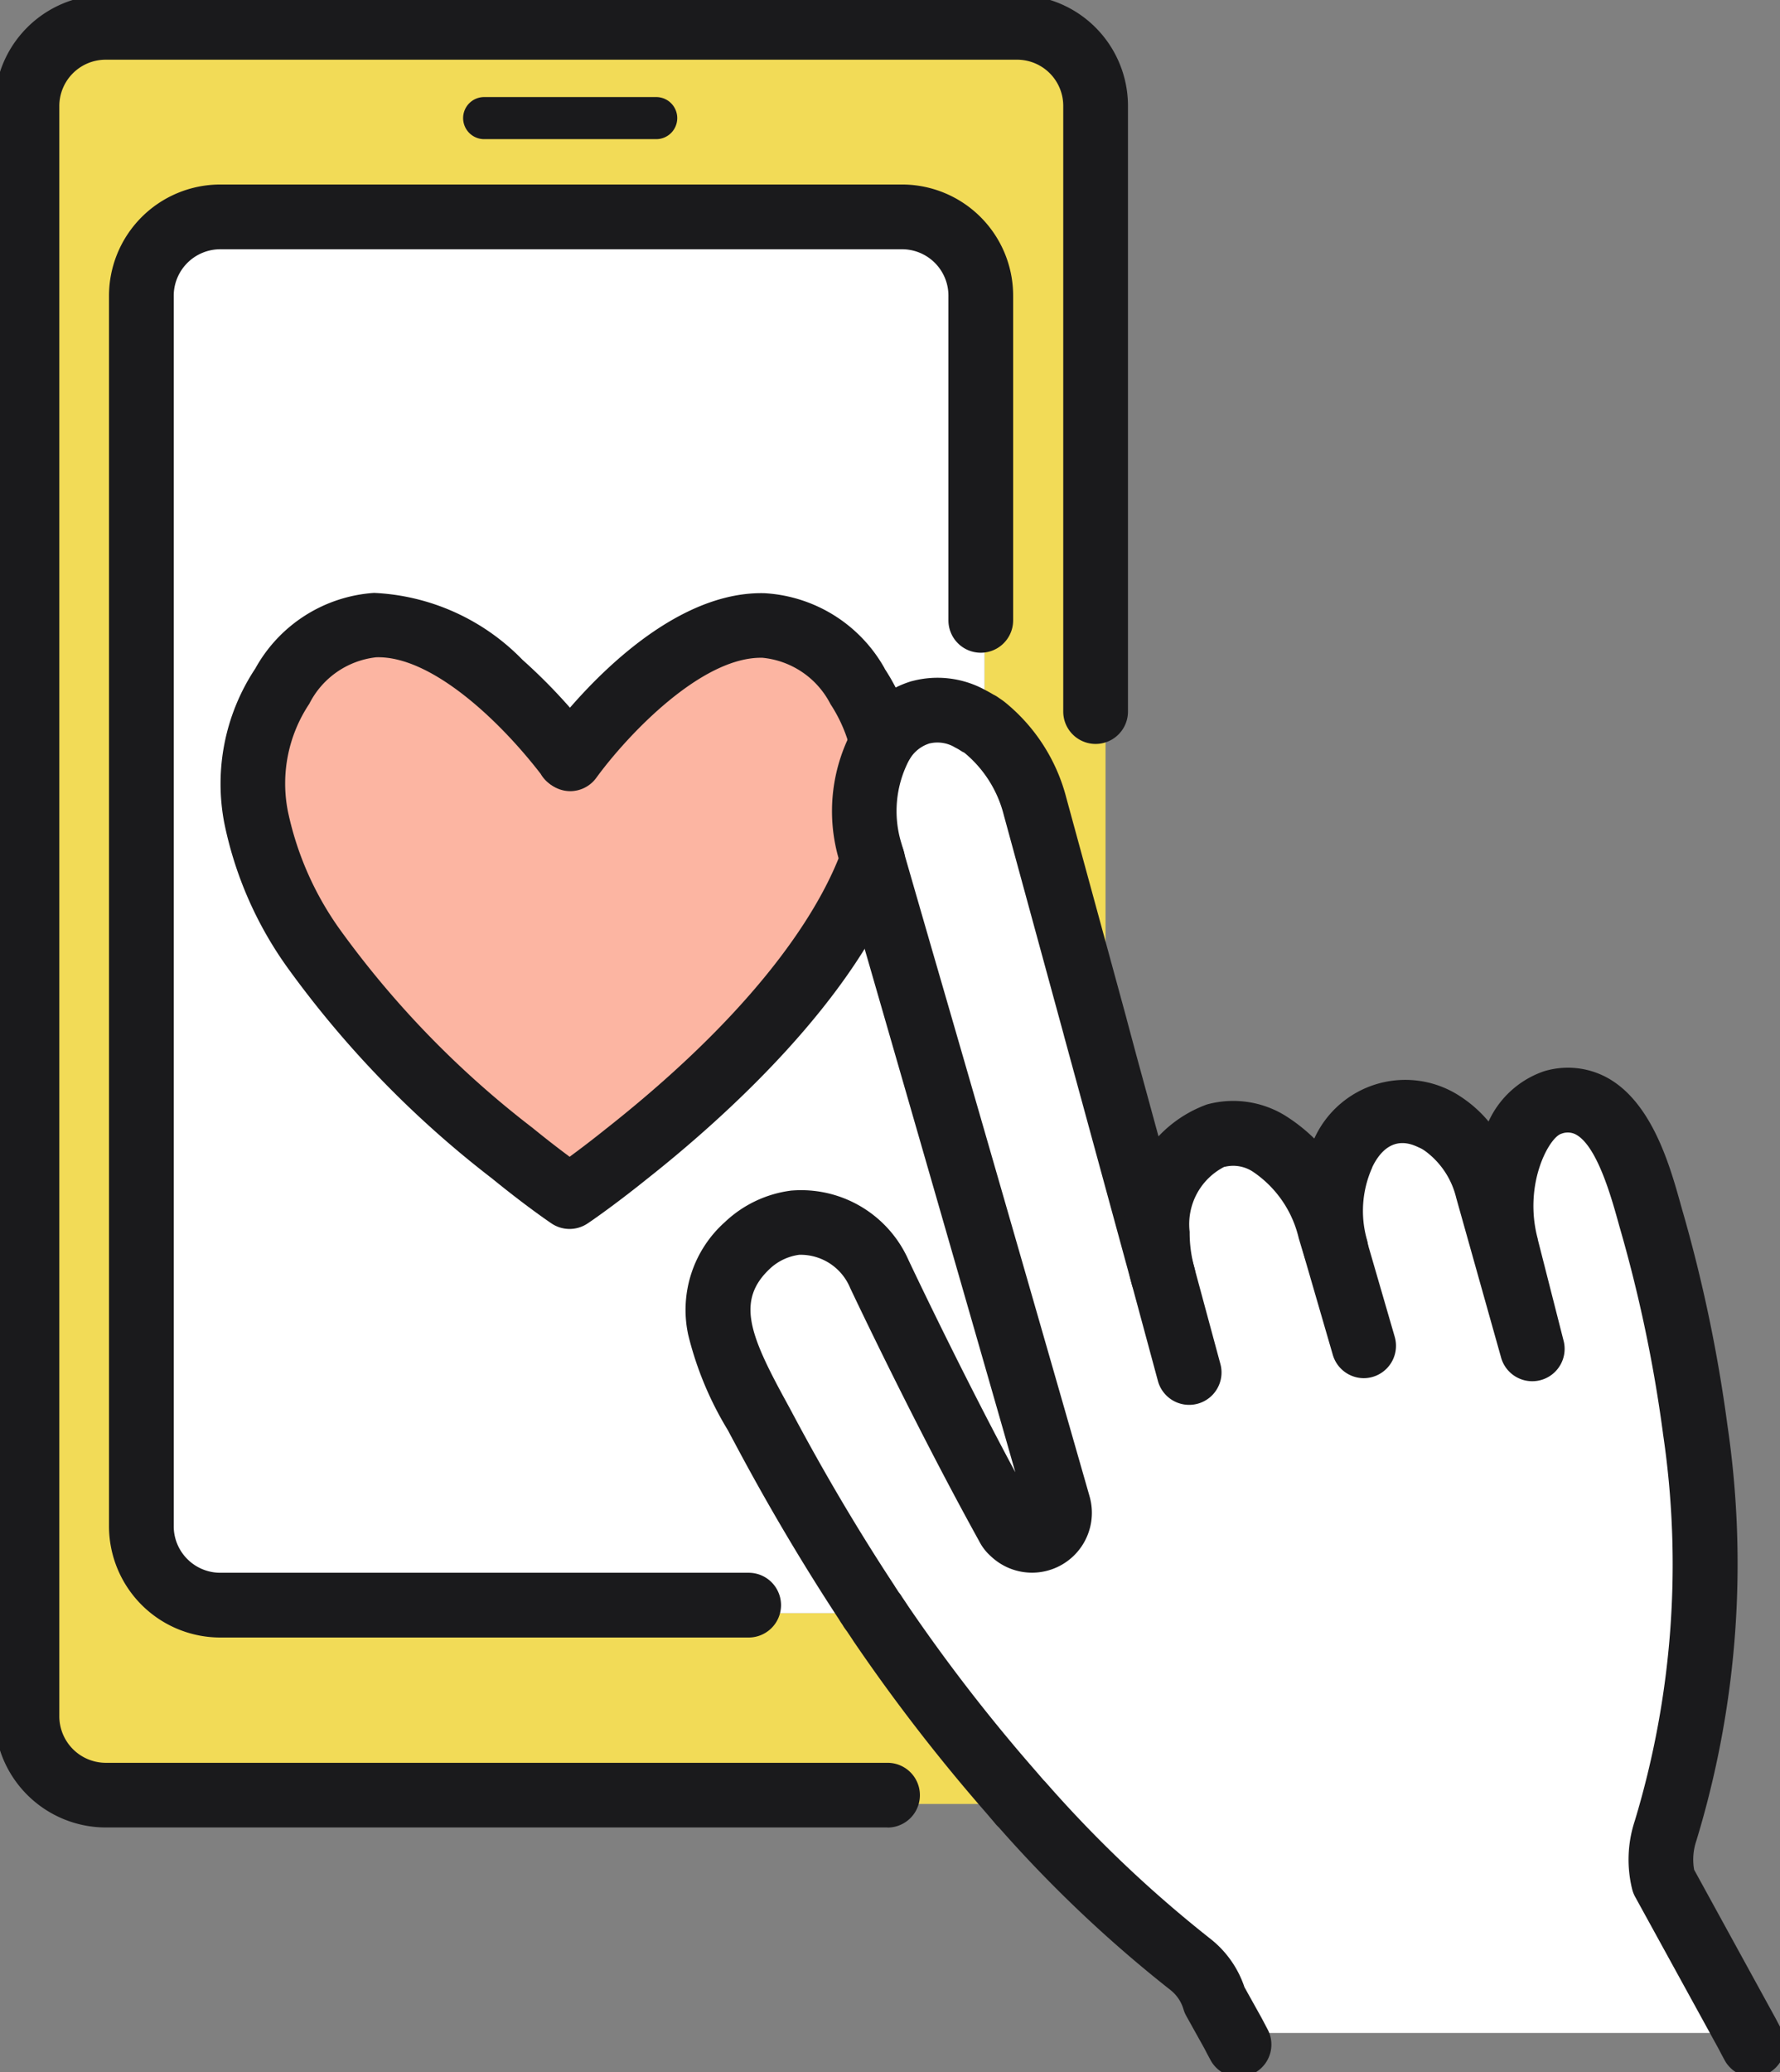
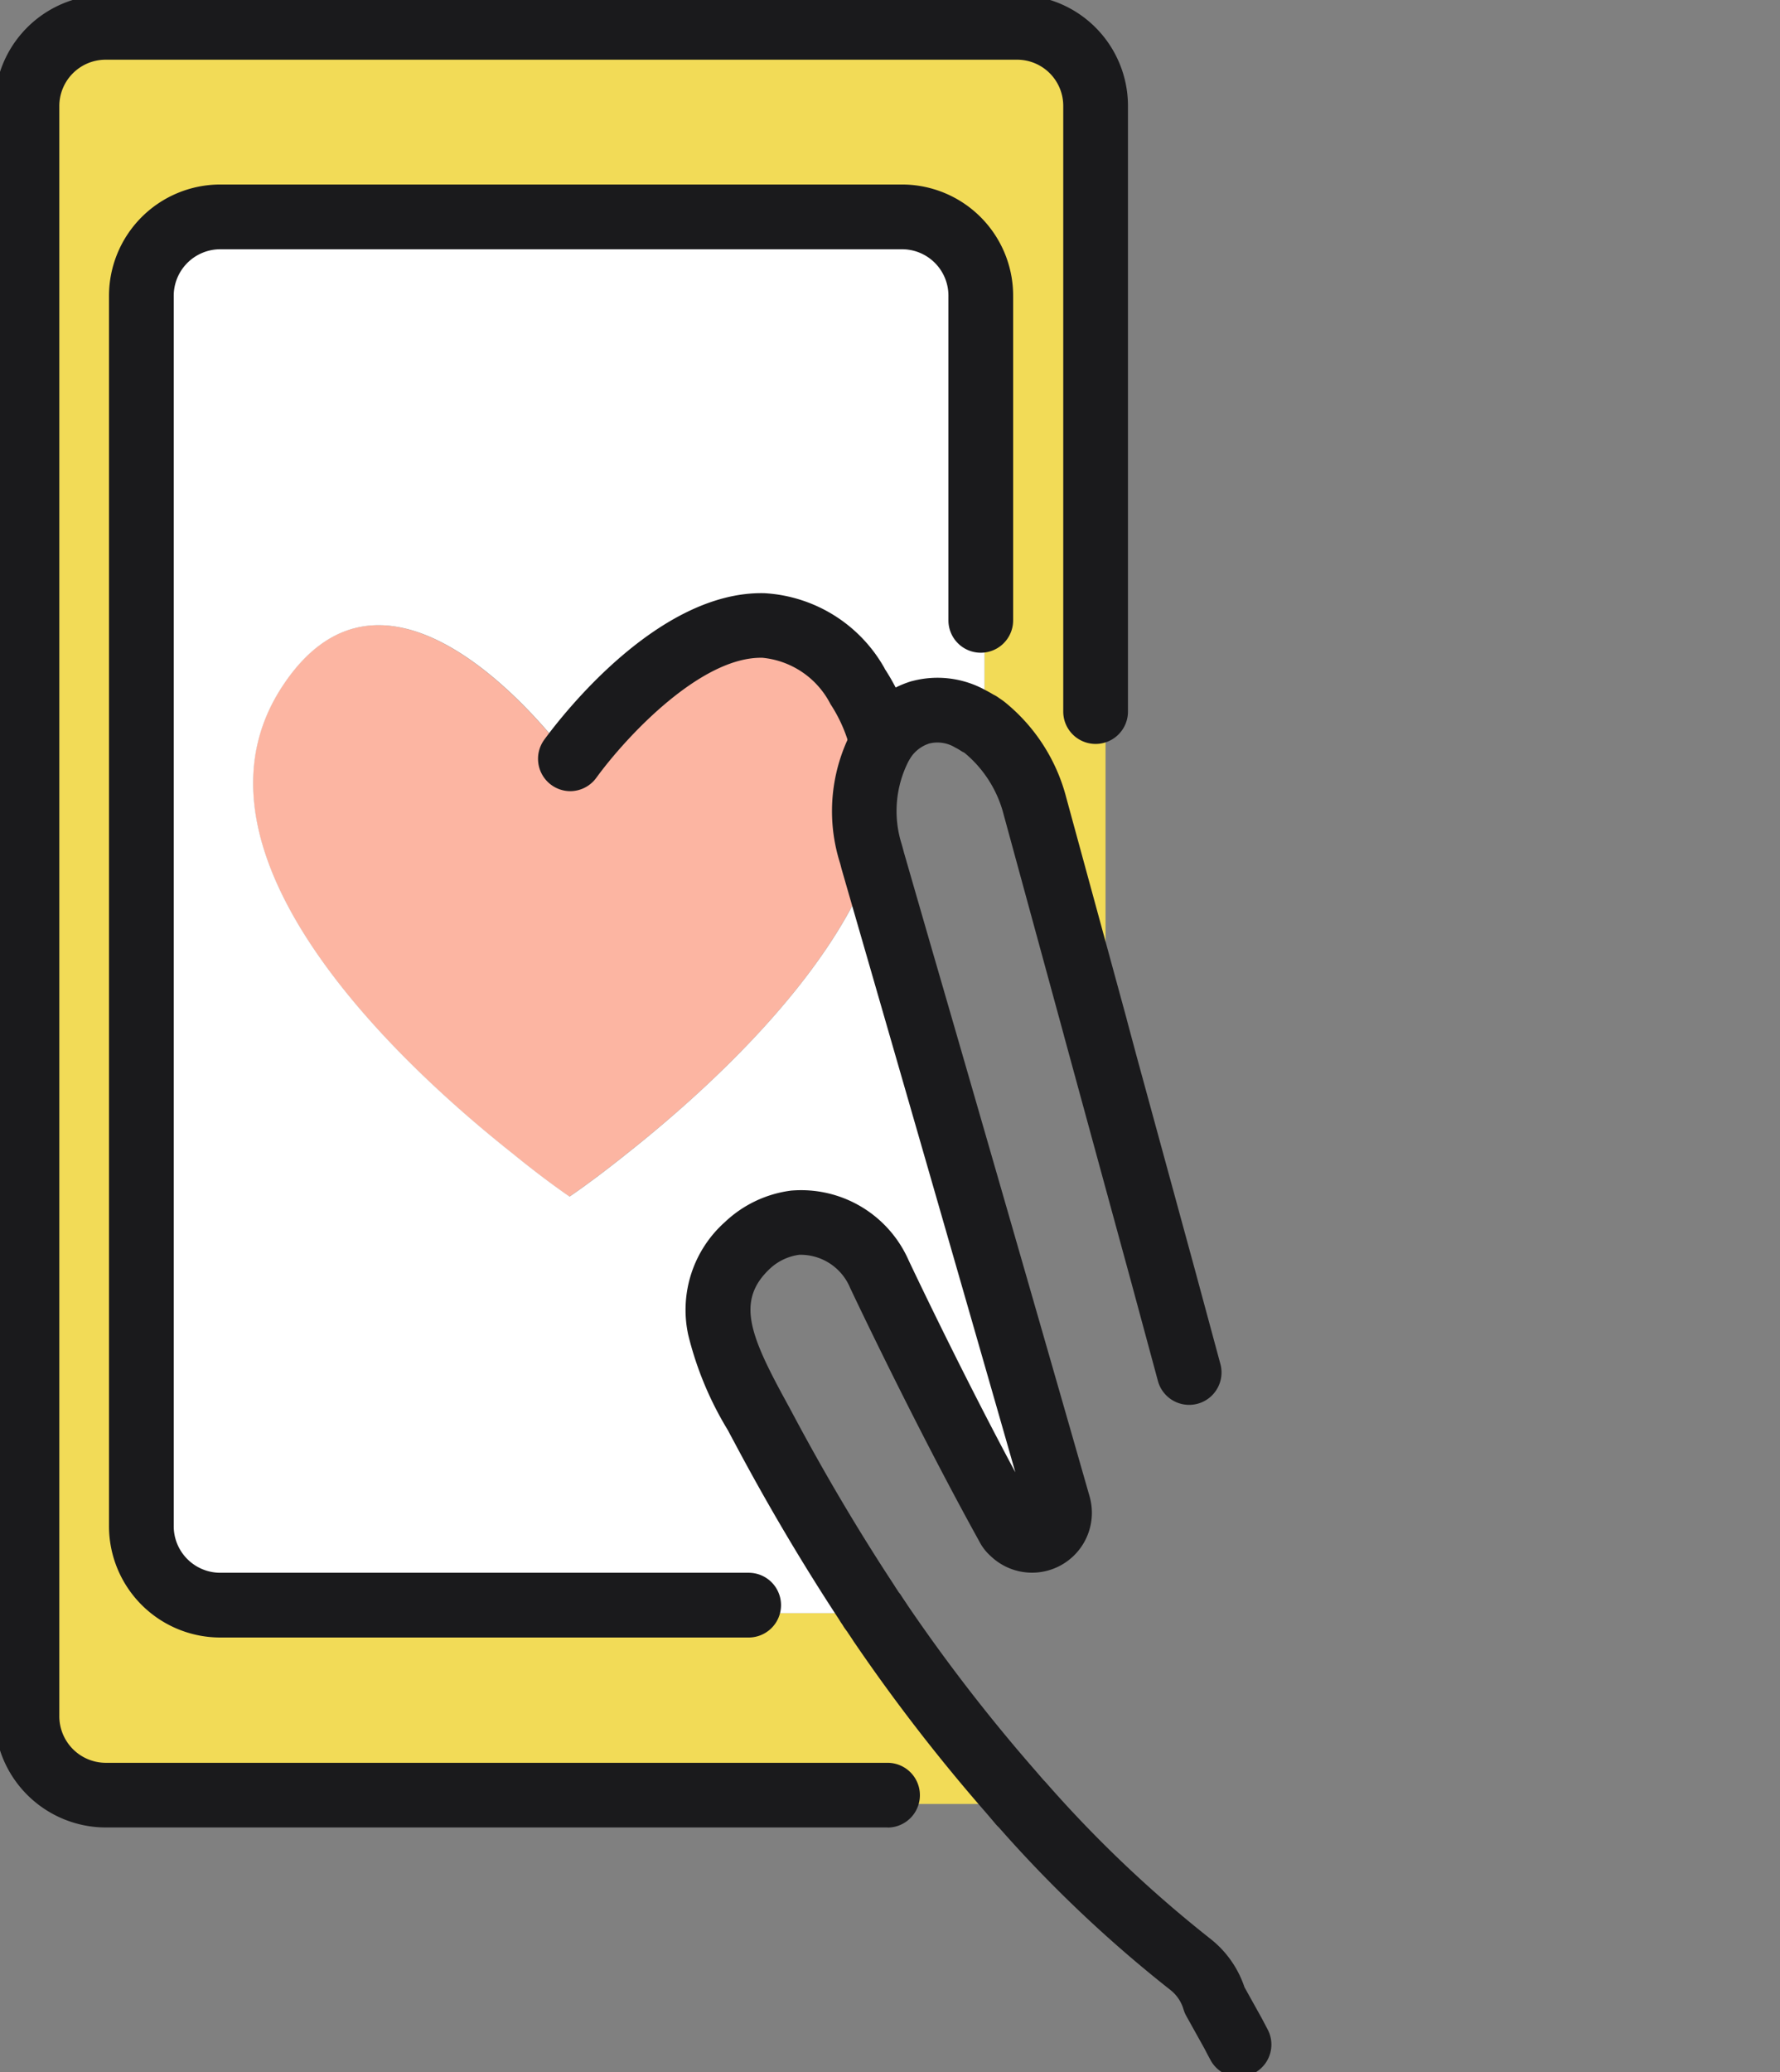
<svg xmlns="http://www.w3.org/2000/svg" width="55" height="64" viewBox="0 0 55 64">
  <rect x="0" y="0" width="55" height="64" fill="#808080" stroke="none" />
  <defs>
    <clipPath id="a">
      <rect width="55" height="64" fill="none" />
    </clipPath>
  </defs>
  <g clip-path="url(#a)">
    <path d="M22.45,49.63h4.368c.064.1.141.208.2.312a54.613,54.613,0,0,0,4.035,5.219l.269.312c.013.013.026.039.051.052H27.42l-.179-.273H3.071A2.444,2.444,0,0,1,.65,52.8V3.091A2.432,2.432,0,0,1,3.071.65H31.262A2.422,2.422,0,0,1,33.67,3.091V21.473h.307V32.7l-.307-1.129-.013-.052-1.857-6.8a4.63,4.63,0,0,0-1.563-2.441V18.721h-.115V8.958A2.425,2.425,0,0,0,27.715,6.5H6.606A2.435,2.435,0,0,0,4.185,8.958V46.93a2.435,2.435,0,0,0,2.421,2.454H22.45Z" transform="translate(0.183 0.194)" fill="#f2db57" />
    <path d="M25.183,21.892s.026.078.064.234c-1.319,3.7-5.277,7.244-7.6,9.074-1.05.844-1.768,1.324-1.768,1.324s-.717-.48-1.768-1.337c-3.471-2.752-10.5-9.256-7.109-14.423,3.3-5.037,8.338,1.519,8.851,2.194v.013L15.91,19c.295-.4,5.469-7.374,8.876-2.233a5.57,5.57,0,0,1,.756,1.74,4.325,4.325,0,0,0-.359,3.388" transform="translate(1.715 4.435)" fill="#fcb5a2" />
-     <path d="M22.135,44.786c-.064-.078-.115-.169-.179-.26-.013-.026-.026-.039-.038-.065q-1.729-2.629-3.2-5.413c-.961-1.791-2.318-3.895-.487-5.621a2.492,2.492,0,0,1,4.073.883c.692,1.454,2.331,4.829,3.971,7.789a.573.573,0,0,0,.154.195.849.849,0,0,0,1.409-.844C25.786,34.271,22.6,23.262,22.1,21.523c-.038-.156-.064-.234-.064-.234a4.325,4.325,0,0,1,.359-3.388,2.072,2.072,0,0,1,1.191-.935,2.048,2.048,0,0,1,1.55.208,2.372,2.372,0,0,1,.243.143h.013c.051.039.115.078.167.117a4.63,4.63,0,0,1,1.563,2.441l1.857,6.8.013.052.307,1.129,1.78,6.517a5.051,5.051,0,0,1-.179-1.363A2.9,2.9,0,0,1,32.7,30.039c1.4-.4,2.972.9,3.522,2.895l.179.6a4.28,4.28,0,0,1,.231-2.96,1.965,1.965,0,0,1,2.728-1.09,1.925,1.925,0,0,1,.359.195,3.482,3.482,0,0,1,1.371,2.012l1.383,4.92-.794-3.116c-.538-1.986.307-4.167,1.422-4.479,1.96-.558,2.664,2.246,3.036,3.57A44.941,44.941,0,0,1,47.509,39.1,28.277,28.277,0,0,1,46.6,51.511a2.8,2.8,0,0,0-.064,1.558l2.575,4.686H33.227l-.564-1.013a2.2,2.2,0,0,0-.73-1.09A39.214,39.214,0,0,1,26.7,50.68c-.026-.013-.038-.039-.051-.052l-.269-.312A54.613,54.613,0,0,1,22.34,45.1c-.064-.1-.141-.208-.2-.312" transform="translate(4.865 5.038)" fill="#fff" />
    <path d="M25.825,47.961c.013.026.026.039.038.065.064.091.115.182.179.26H21.675v-.247H5.831A2.435,2.435,0,0,1,3.41,45.585V7.614A2.435,2.435,0,0,1,5.831,5.16H26.939a2.425,2.425,0,0,1,2.408,2.454v9.762h.115v3.557c-.051-.039-.115-.078-.167-.117h-.013a2.372,2.372,0,0,0-.243-.143,2.048,2.048,0,0,0-1.55-.208A2.072,2.072,0,0,0,26.3,21.4a5.57,5.57,0,0,0-.756-1.74c-3.407-5.141-8.582,1.83-8.876,2.233l-.051-.026v-.013c-.512-.675-5.546-7.231-8.851-2.194C4.371,24.827,11.4,31.331,14.874,34.083c1.05.857,1.768,1.337,1.768,1.337s.717-.48,1.768-1.324c2.318-1.83,6.276-5.374,7.6-9.074.5,1.74,3.689,12.748,5.738,19.927a.849.849,0,0,1-1.409.844.574.574,0,0,1-.154-.195c-1.639-2.96-3.279-6.335-3.971-7.789a2.492,2.492,0,0,0-4.073-.883c-1.832,1.727-.474,3.83.487,5.621q1.479,2.785,3.2,5.413" transform="translate(0.958 1.539)" fill="#fff" />
-     <path d="M15.884,33.524a1,1,0,0,1-.556-.169c-.031-.021-.766-.515-1.837-1.388a31.386,31.386,0,0,1-6.331-6.526,11.639,11.639,0,0,1-1.946-4.462,6.435,6.435,0,0,1,.959-4.764,4.54,4.54,0,0,1,3.669-2.337,6.825,6.825,0,0,1,4.589,2.068,17.114,17.114,0,0,1,2.225,2.408,1,1,0,0,1,.2.6v.013a1,1,0,0,1-1.865.5c-1.323-1.715-3.419-3.654-5.084-3.6a2.64,2.64,0,0,0-2.065,1.436,4.436,4.436,0,0,0-.66,3.329,9.689,9.689,0,0,0,1.632,3.679A29.412,29.412,0,0,0,14.738,30.4l.011.009c.455.371.846.669,1.137.885.292-.214.684-.51,1.14-.876l.007-.005c5.083-4.014,6.739-7.127,7.273-8.625a1,1,0,0,1,1.884.672c-1.412,3.961-5.563,7.664-7.915,9.521-1.07.859-1.8,1.352-1.834,1.373A1,1,0,0,1,15.884,33.524Z" transform="translate(1.715 4.435)" fill="#1a1a1c" />
    <path d="M13.759,20a1,1,0,0,1-.806-1.591c.563-.769,3.536-4.6,6.8-4.524A4.55,4.55,0,0,1,23.47,16.21l0,.007a6.591,6.591,0,0,1,.89,2.05,1,1,0,0,1-1.944.469,4.6,4.6,0,0,0-.62-1.425,2.648,2.648,0,0,0-2.1-1.431c-1.884-.044-4.183,2.4-5.135,3.706A1,1,0,0,1,13.759,20Z" transform="translate(3.865 4.437)" fill="#1a1a1c" />
    <path d="M33.42,59.118a1,1,0,0,1-.881-.526l-.077-.143-.006-.011-.109-.209-.557-1a1,1,0,0,1-.087-.208,1.187,1.187,0,0,0-.394-.587A40.084,40.084,0,0,1,26,51.407a1.106,1.106,0,0,1-.129-.139l-.255-.3a55.721,55.721,0,0,1-4.108-5.313l-.023-.036c-.021-.033-.049-.075-.079-.119s-.061-.09-.093-.14c-.053-.07-.1-.134-.131-.189-.015-.024-.031-.048-.048-.072s-.035-.052-.051-.079l-.026-.043c-1.135-1.728-2.222-3.566-3.23-5.463-.065-.121-.134-.248-.2-.375A10.387,10.387,0,0,1,16.4,36.191,3.634,3.634,0,0,1,17.543,32.7l.007-.007a3.647,3.647,0,0,1,2.045-.959h.013a3.628,3.628,0,0,1,3.6,2.15c.426.9,1.8,3.758,3.3,6.553-1.484-5.185-3.421-11.889-4.5-15.626-.427-1.477-.739-2.556-.869-3.009l-.01-.037c-.024-.1-.04-.151-.044-.163s-.009-.03-.015-.05a5.307,5.307,0,0,1,.482-4.186A3.078,3.078,0,0,1,23.308,16l.006,0a3.063,3.063,0,0,1,2.284.286c.076.039.154.083.228.128a1,1,0,0,1,.168.1l.038.026c.036.024.081.055.129.091a5.6,5.6,0,0,1,1.921,2.97l1.858,6.806.006.024.01.04.3,1.118,1.78,6.516.808,2.988a1,1,0,0,1-1.931.522l-.807-2.986-2.087-7.645-.006-.023-.01-.04-1.854-6.791a3.646,3.646,0,0,0-1.206-1.91l-.036-.024-.007,0a1,1,0,0,1-.089-.053,1.377,1.377,0,0,0-.136-.079l-.027-.014a1.053,1.053,0,0,0-.8-.123,1.088,1.088,0,0,0-.617.505l-.007.01a3.387,3.387,0,0,0-.237,2.566c.014.046.039.13.07.254.133.462.442,1.532.863,2.988C25.1,28.31,27.28,35.862,28.8,41.175a1.849,1.849,0,0,1-3.054,1.85,1.569,1.569,0,0,1-.354-.458c-1.755-3.169-3.5-6.792-3.99-7.828a1.658,1.658,0,0,0-1.571-1.02,1.638,1.638,0,0,0-.917.439c-1.023.968-.62,2.02.474,4.026.072.132.143.262.212.391.987,1.857,2.048,3.652,3.156,5.336q.017.026.033.053l.018.029.058.088c.016.025.039.06.048.071a.961.961,0,0,1,.077.108c.021.033.049.075.079.119s.074.11.114.172a53.7,53.7,0,0,0,3.949,5.105l0,0,.252.292q.029.027.056.057a38.205,38.205,0,0,0,5.1,4.845l.03.024a3.179,3.179,0,0,1,1.017,1.465l.514.923.013.023.186.353a1,1,0,0,1-.88,1.474Z" transform="translate(4.865 5.038)" fill="#1a1a1c" />
-     <path d="M34.3,34.528a1,1,0,0,1-.96-.721l-.87-2.994-.178-.593-.006-.022a3.408,3.408,0,0,0-1.423-2.053A1.107,1.107,0,0,0,30,28l-.013,0a1.991,1.991,0,0,0-1.07,2.008,4.03,4.03,0,0,0,.142,1.092,1,1,0,0,1-1.925.543,6.026,6.026,0,0,1-.217-1.634,3.864,3.864,0,0,1,2.536-3.936,3.072,3.072,0,0,1,2.383.325,5.3,5.3,0,0,1,2.37,3.255l.176.587,0,.009.871,3a1,1,0,0,1-.961,1.279Z" transform="translate(7.842 8.04)" fill="#1a1a1c" />
-     <path d="M45.154,56.352a1,1,0,0,1-.881-.526l-.077-.143-.006-.011-.111-.212L41.51,50.783a1,1,0,0,1-.094-.242,3.819,3.819,0,0,1,.085-2.11,27.387,27.387,0,0,0,.868-11.963V36.46a43.621,43.621,0,0,0-1.341-6.371l-.041-.147c-.211-.759-.651-2.339-1.3-2.7a.54.54,0,0,0-.454-.029c-.377.105-1.188,1.565-.73,3.256l0,.014.794,3.116a1,1,0,0,1-1.932.518l-1.383-4.92a2.527,2.527,0,0,0-.957-1.447l-.011-.007a.934.934,0,0,0-.174-.1l-.052-.023c-.737-.349-1.169.147-1.4.625l0,.009a3.27,3.27,0,0,0-.158,2.258,1,1,0,0,1-1.934.509,5.289,5.289,0,0,1,.3-3.658,3.087,3.087,0,0,1,4.538-1.285,3.926,3.926,0,0,1,.847.758,2.924,2.924,0,0,1,1.711-1.551,2.539,2.539,0,0,1,1.975.209c1.378.773,1.926,2.738,2.253,3.913l.04.142a45.587,45.587,0,0,1,1.4,6.657A29.327,29.327,0,0,1,43.4,49.056a1.8,1.8,0,0,0-.067.891l2.5,4.559.01.018.186.353a1,1,0,0,1-.88,1.474Z" transform="translate(9.014 7.804)" fill="#1a1a1c" />
    <path d="M27.241,56.251H3.071A3.441,3.441,0,0,1-.35,52.8V3.091A3.435,3.435,0,0,1,3.071-.35H31.262A3.428,3.428,0,0,1,34.67,3.091V21.784a1,1,0,0,1-2,0V3.091A1.426,1.426,0,0,0,31.262,1.65H3.071A1.432,1.432,0,0,0,1.65,3.091V52.8a1.439,1.439,0,0,0,1.421,1.454h24.17a1,1,0,0,1,0,2Z" transform="translate(0.183 0.194)" fill="#1a1a1c" />
    <path d="M22.175,49.039H5.831A3.441,3.441,0,0,1,2.41,45.585V7.614A3.441,3.441,0,0,1,5.831,4.16H26.939a3.435,3.435,0,0,1,3.408,3.454V17.622a1,1,0,1,1-2,0V7.614A1.433,1.433,0,0,0,26.939,6.16H5.831A1.439,1.439,0,0,0,4.41,7.614V45.585a1.439,1.439,0,0,0,1.421,1.454H22.175a1,1,0,0,1,0,2Z" transform="translate(0.958 1.539)" fill="#1a1a1c" />
-     <path d="M5.316.65H0A.65.65,0,0,1-.65,0,.65.65,0,0,1,0-.65H5.316a.65.65,0,0,1,.65.65A.65.65,0,0,1,5.316.65Z" transform="translate(14.96 3.648)" fill="#1a1a1c" />
  </g>
</svg>